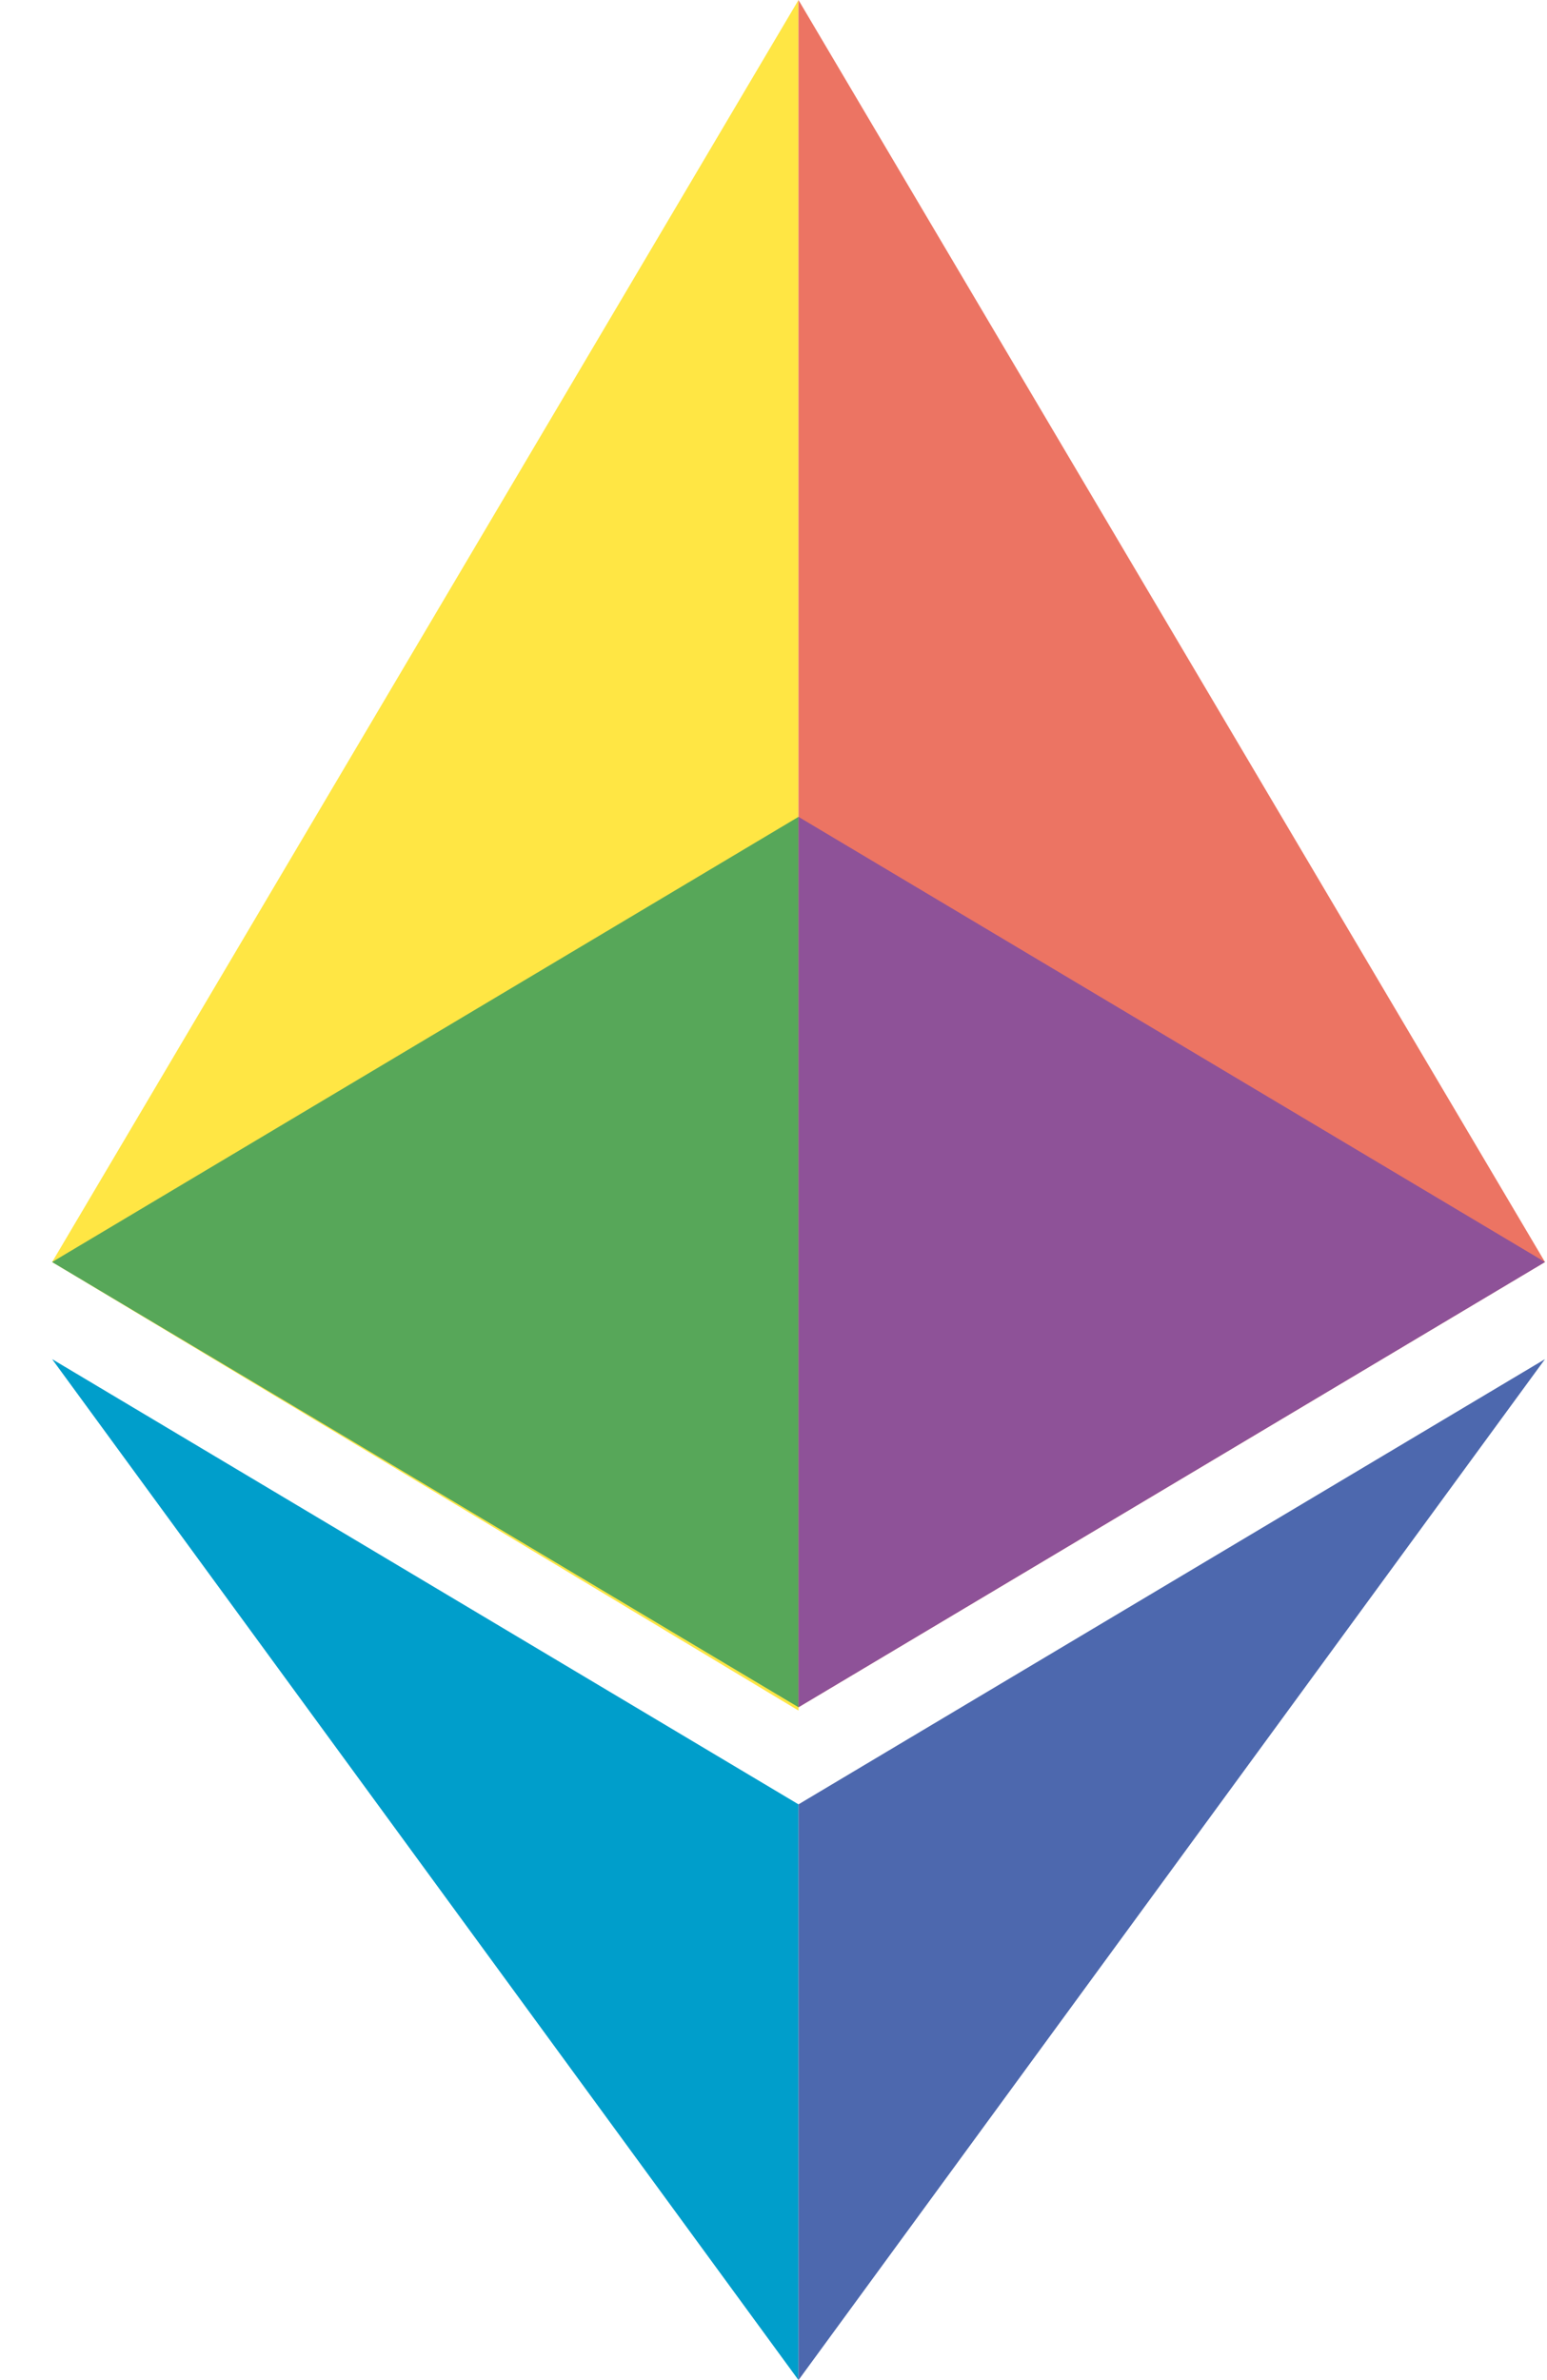
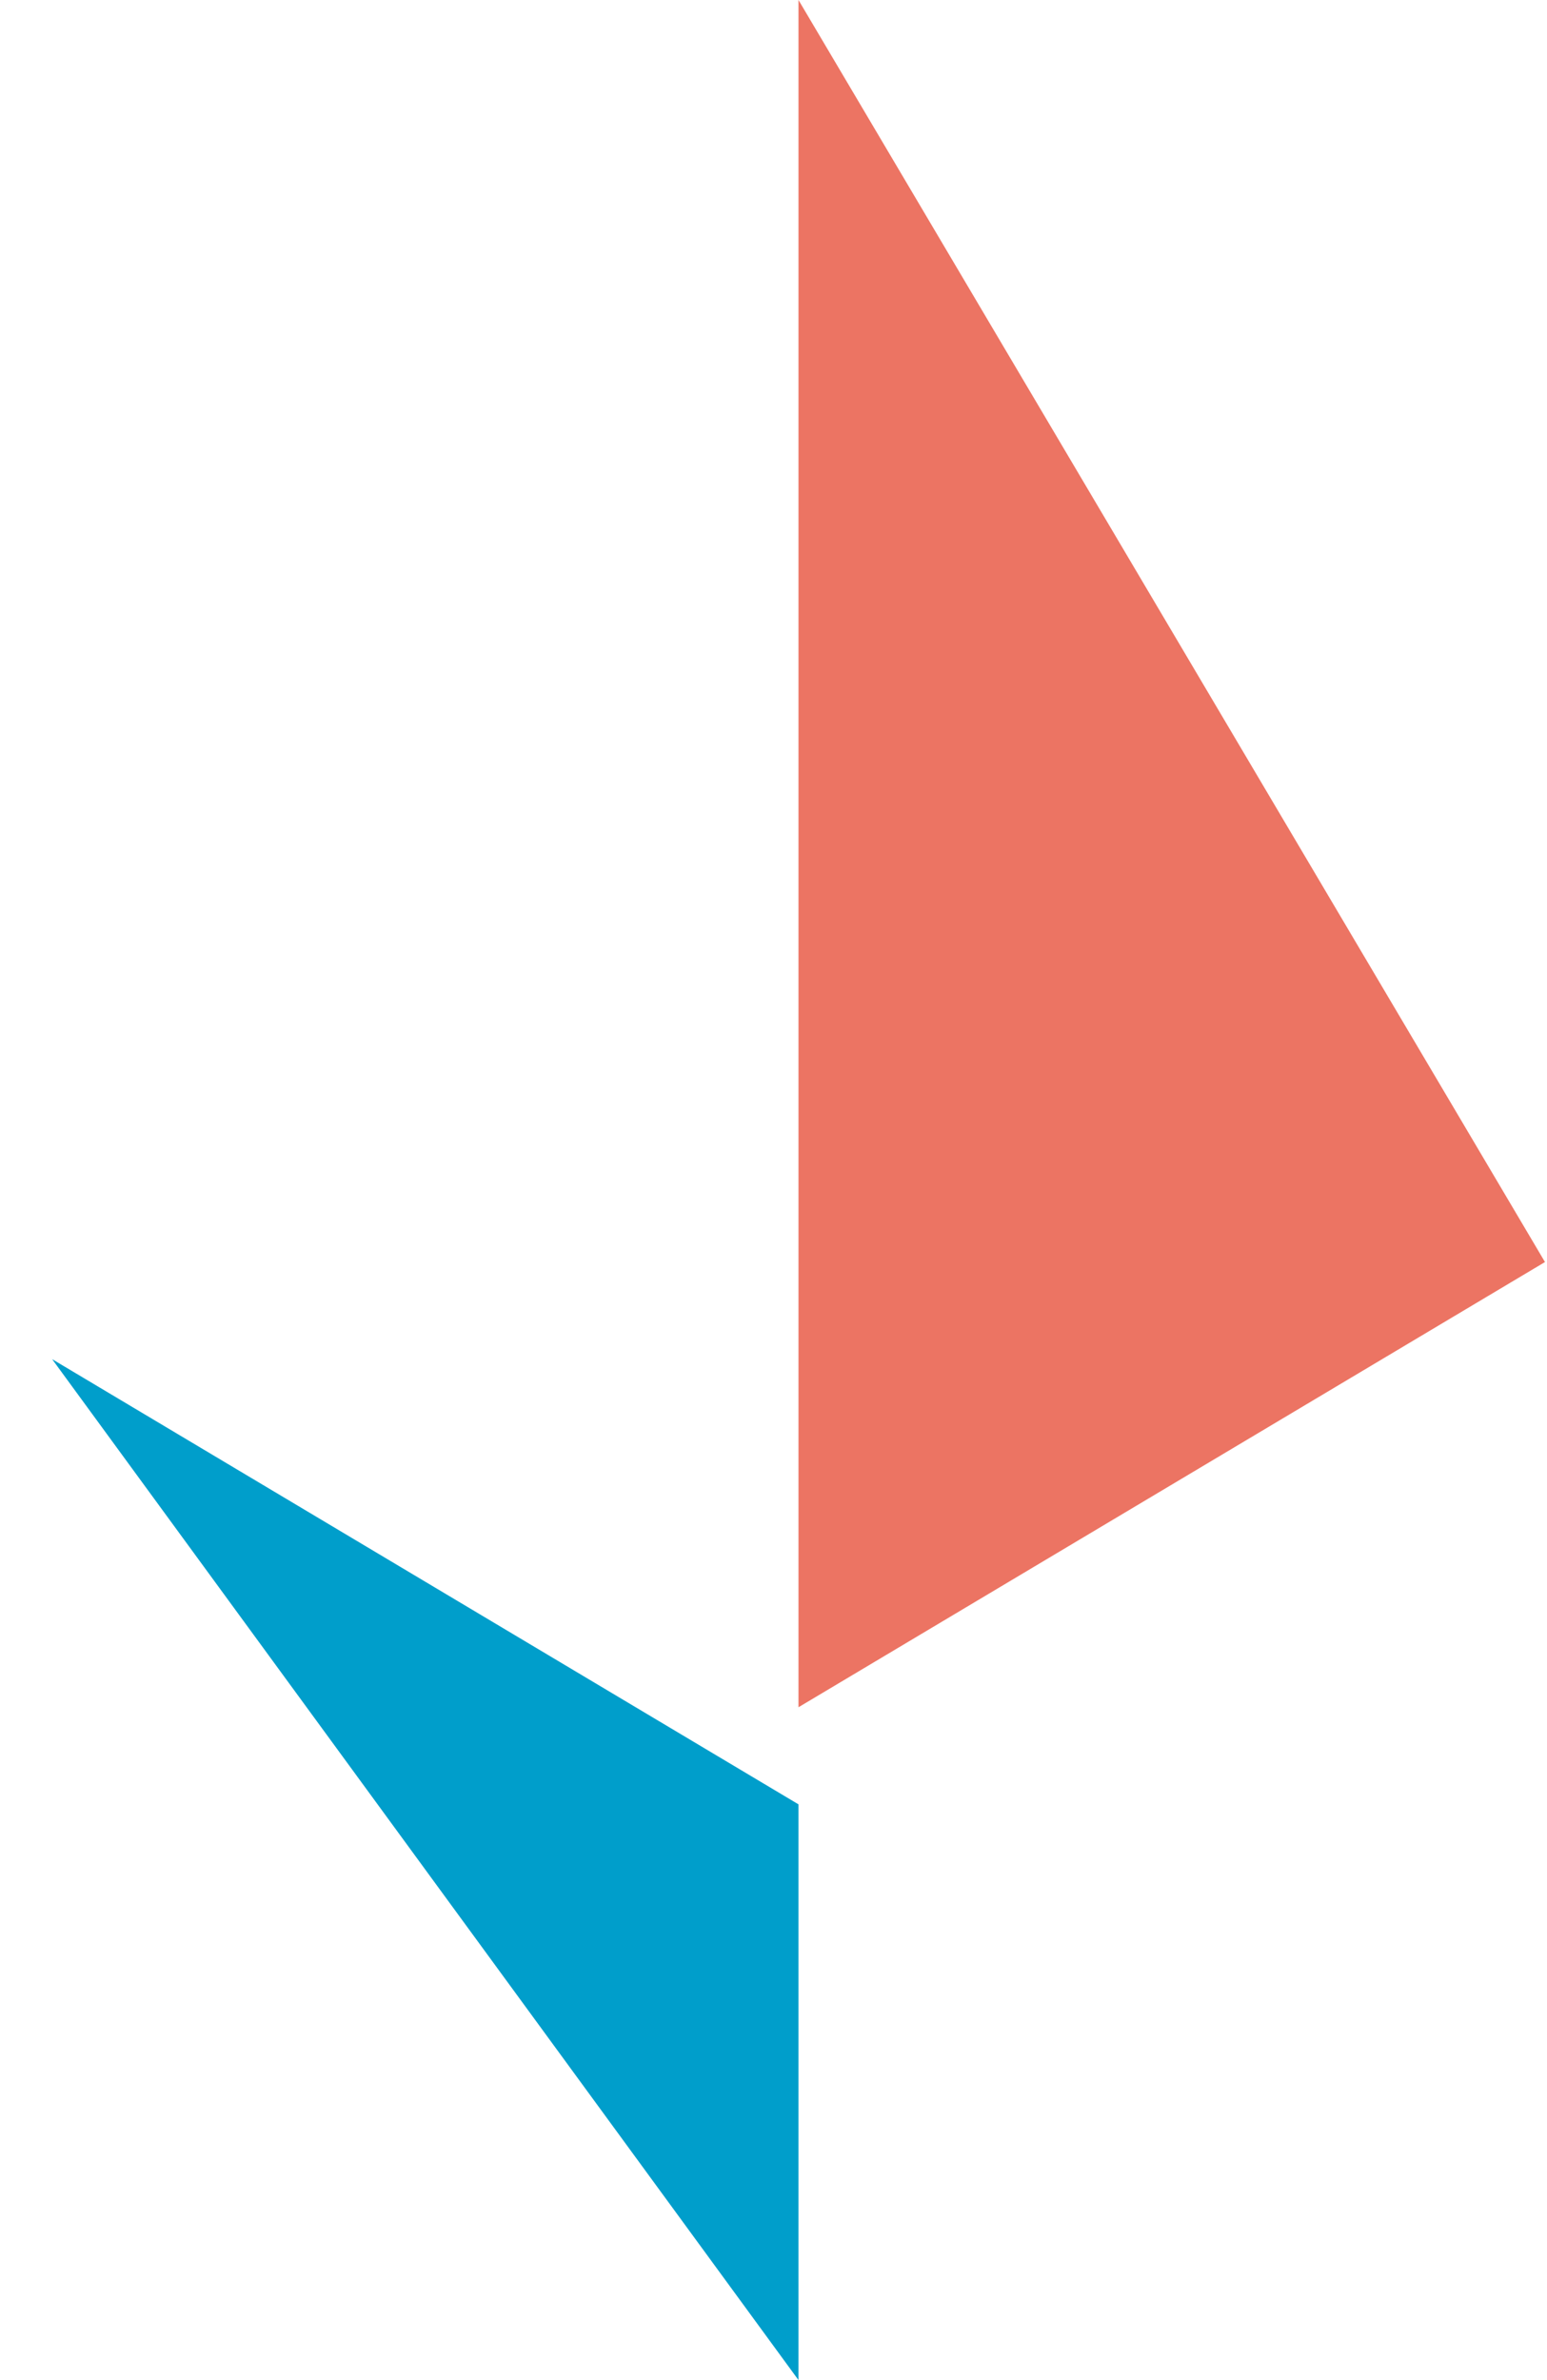
<svg xmlns="http://www.w3.org/2000/svg" width="13" height="20" viewBox="0 0 13 20" fill="none">
-   <path d="M6.71 14.374V0L0.438 10.605L6.71 14.374Z" fill="#FFE644" />
  <path d="M6.71 0L12.983 10.605L6.71 14.346V0Z" fill="#EC7463" />
  <path d="M0.438 11.421L6.71 15.162V20" fill="#009ECB" />
-   <path d="M12.983 11.421L6.71 15.162V20" fill="#4D68AE" />
-   <path d="M6.71 6.864L0.438 10.605L6.71 14.346V6.864Z" fill="#57A759" />
-   <path d="M6.71 6.864L12.983 10.605L6.71 14.346V6.864Z" fill="#8E5298" />
</svg>